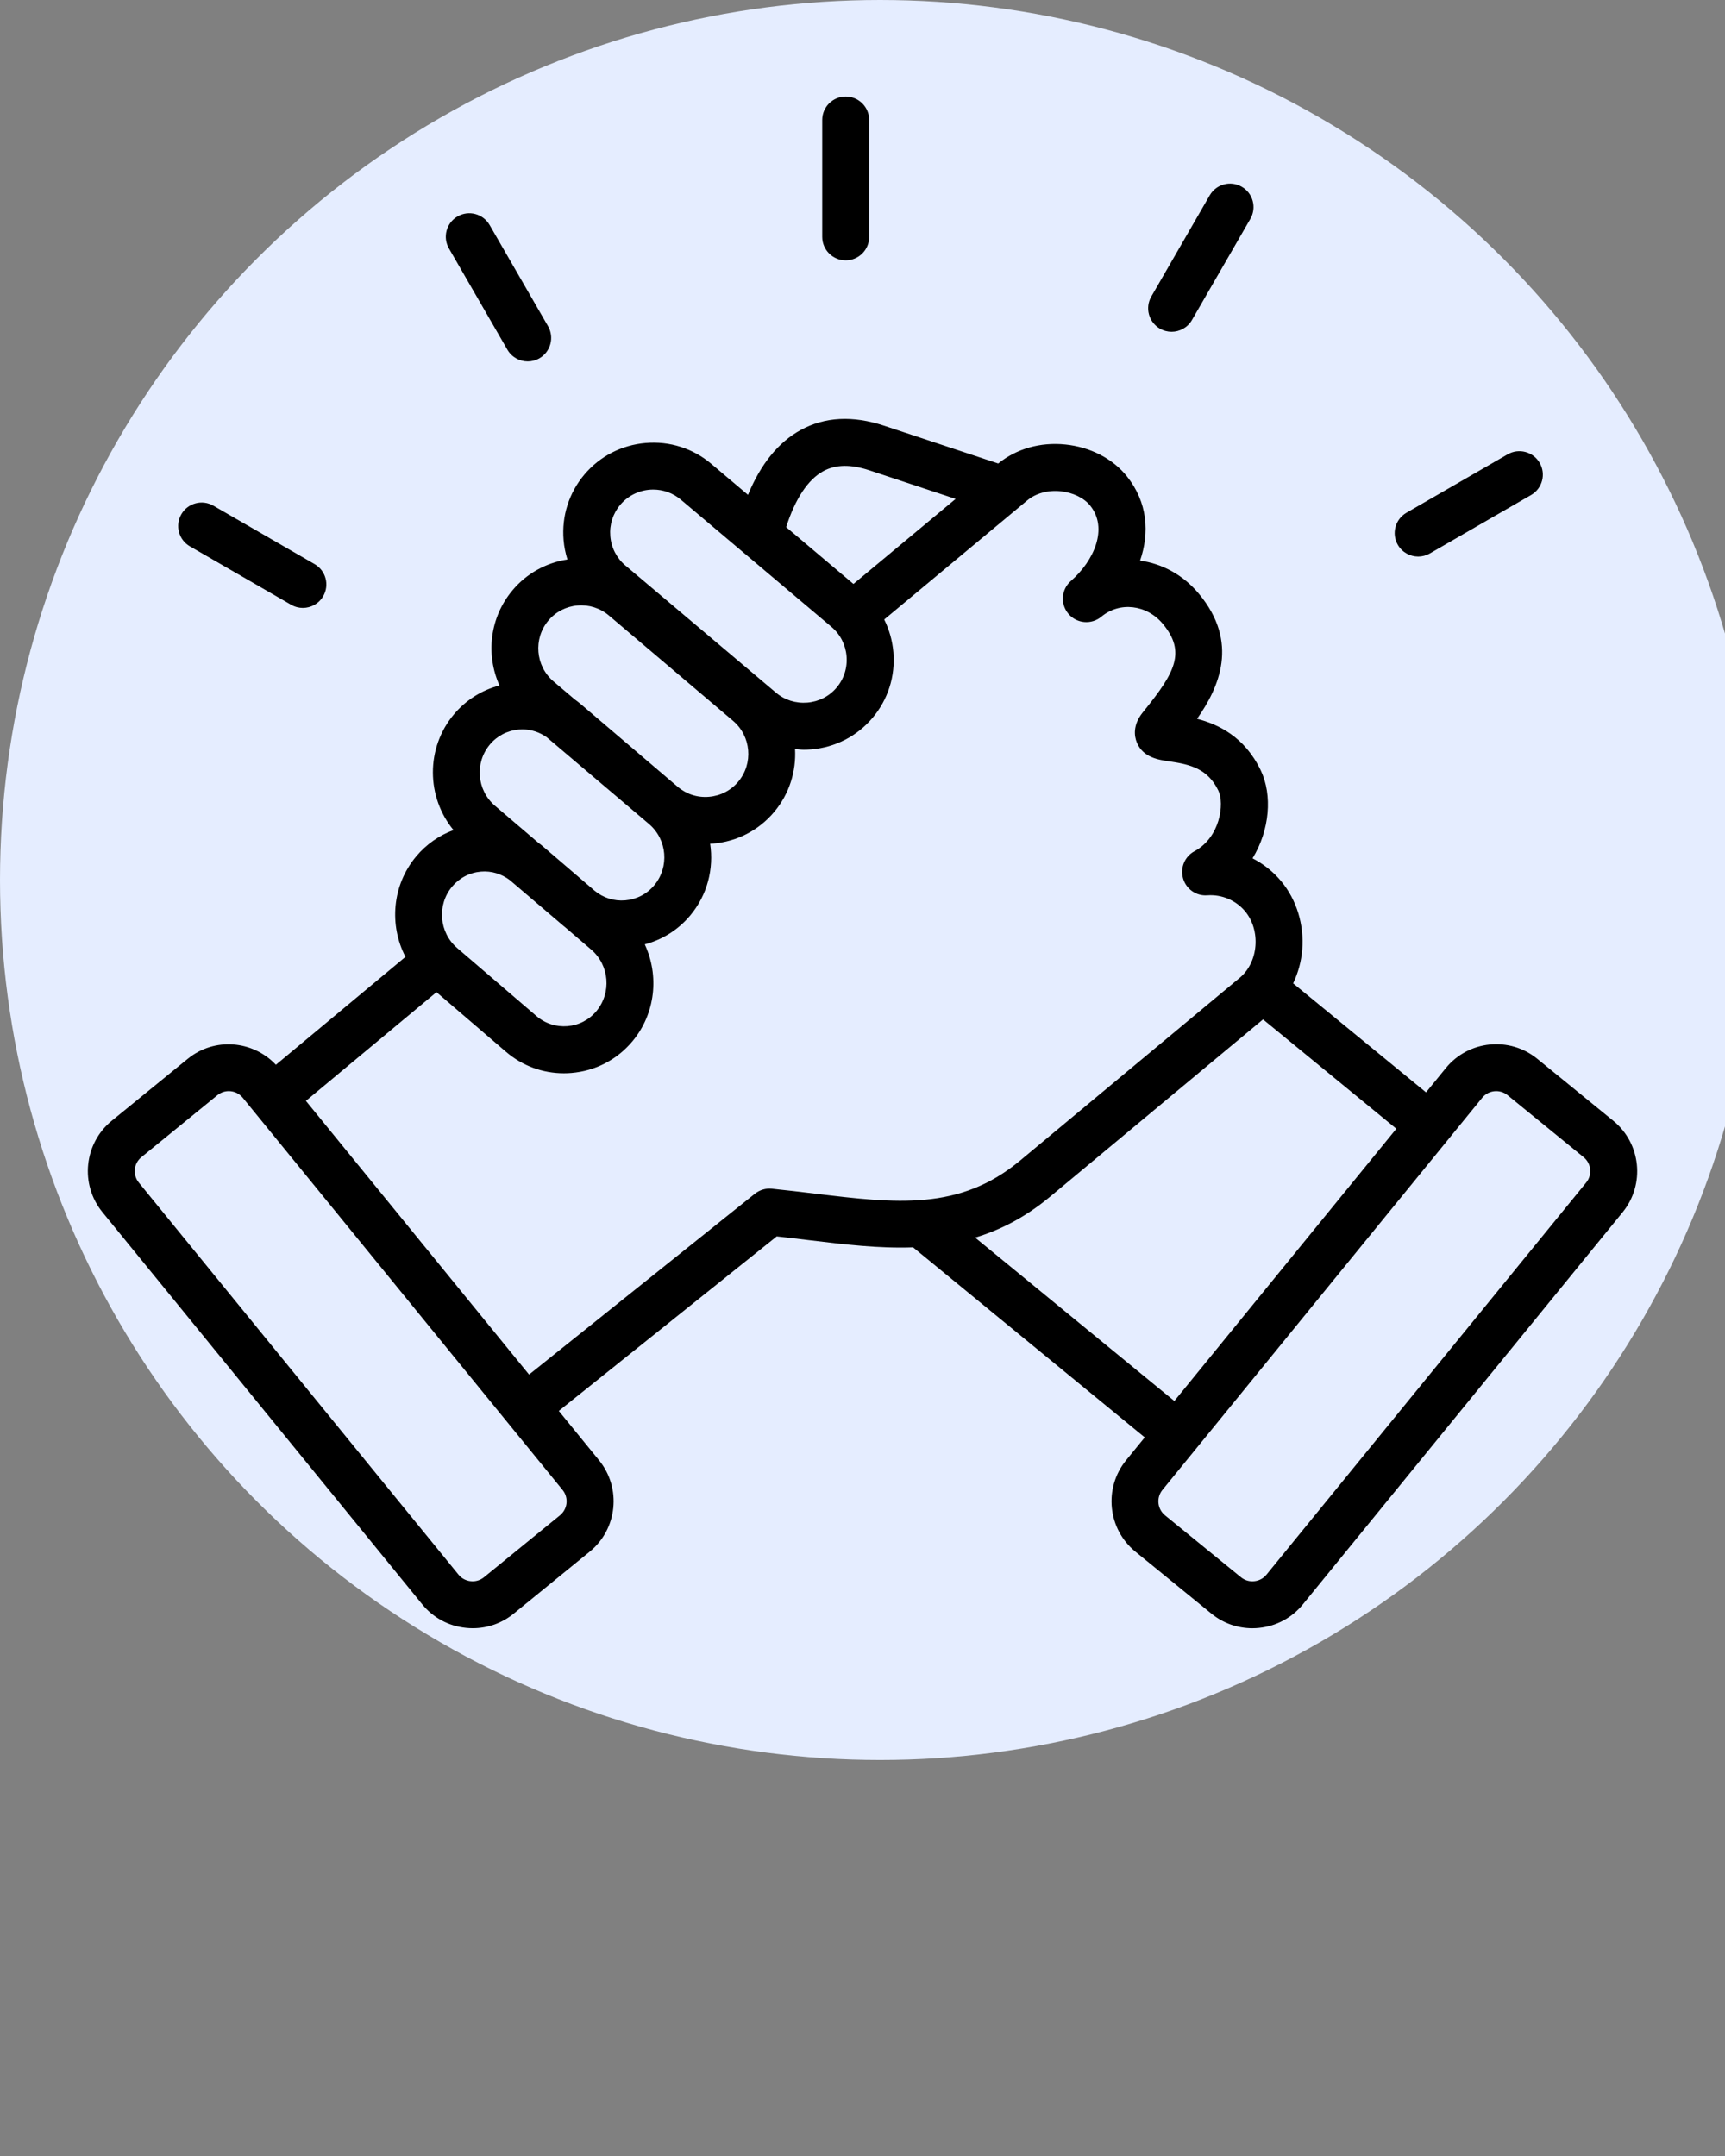
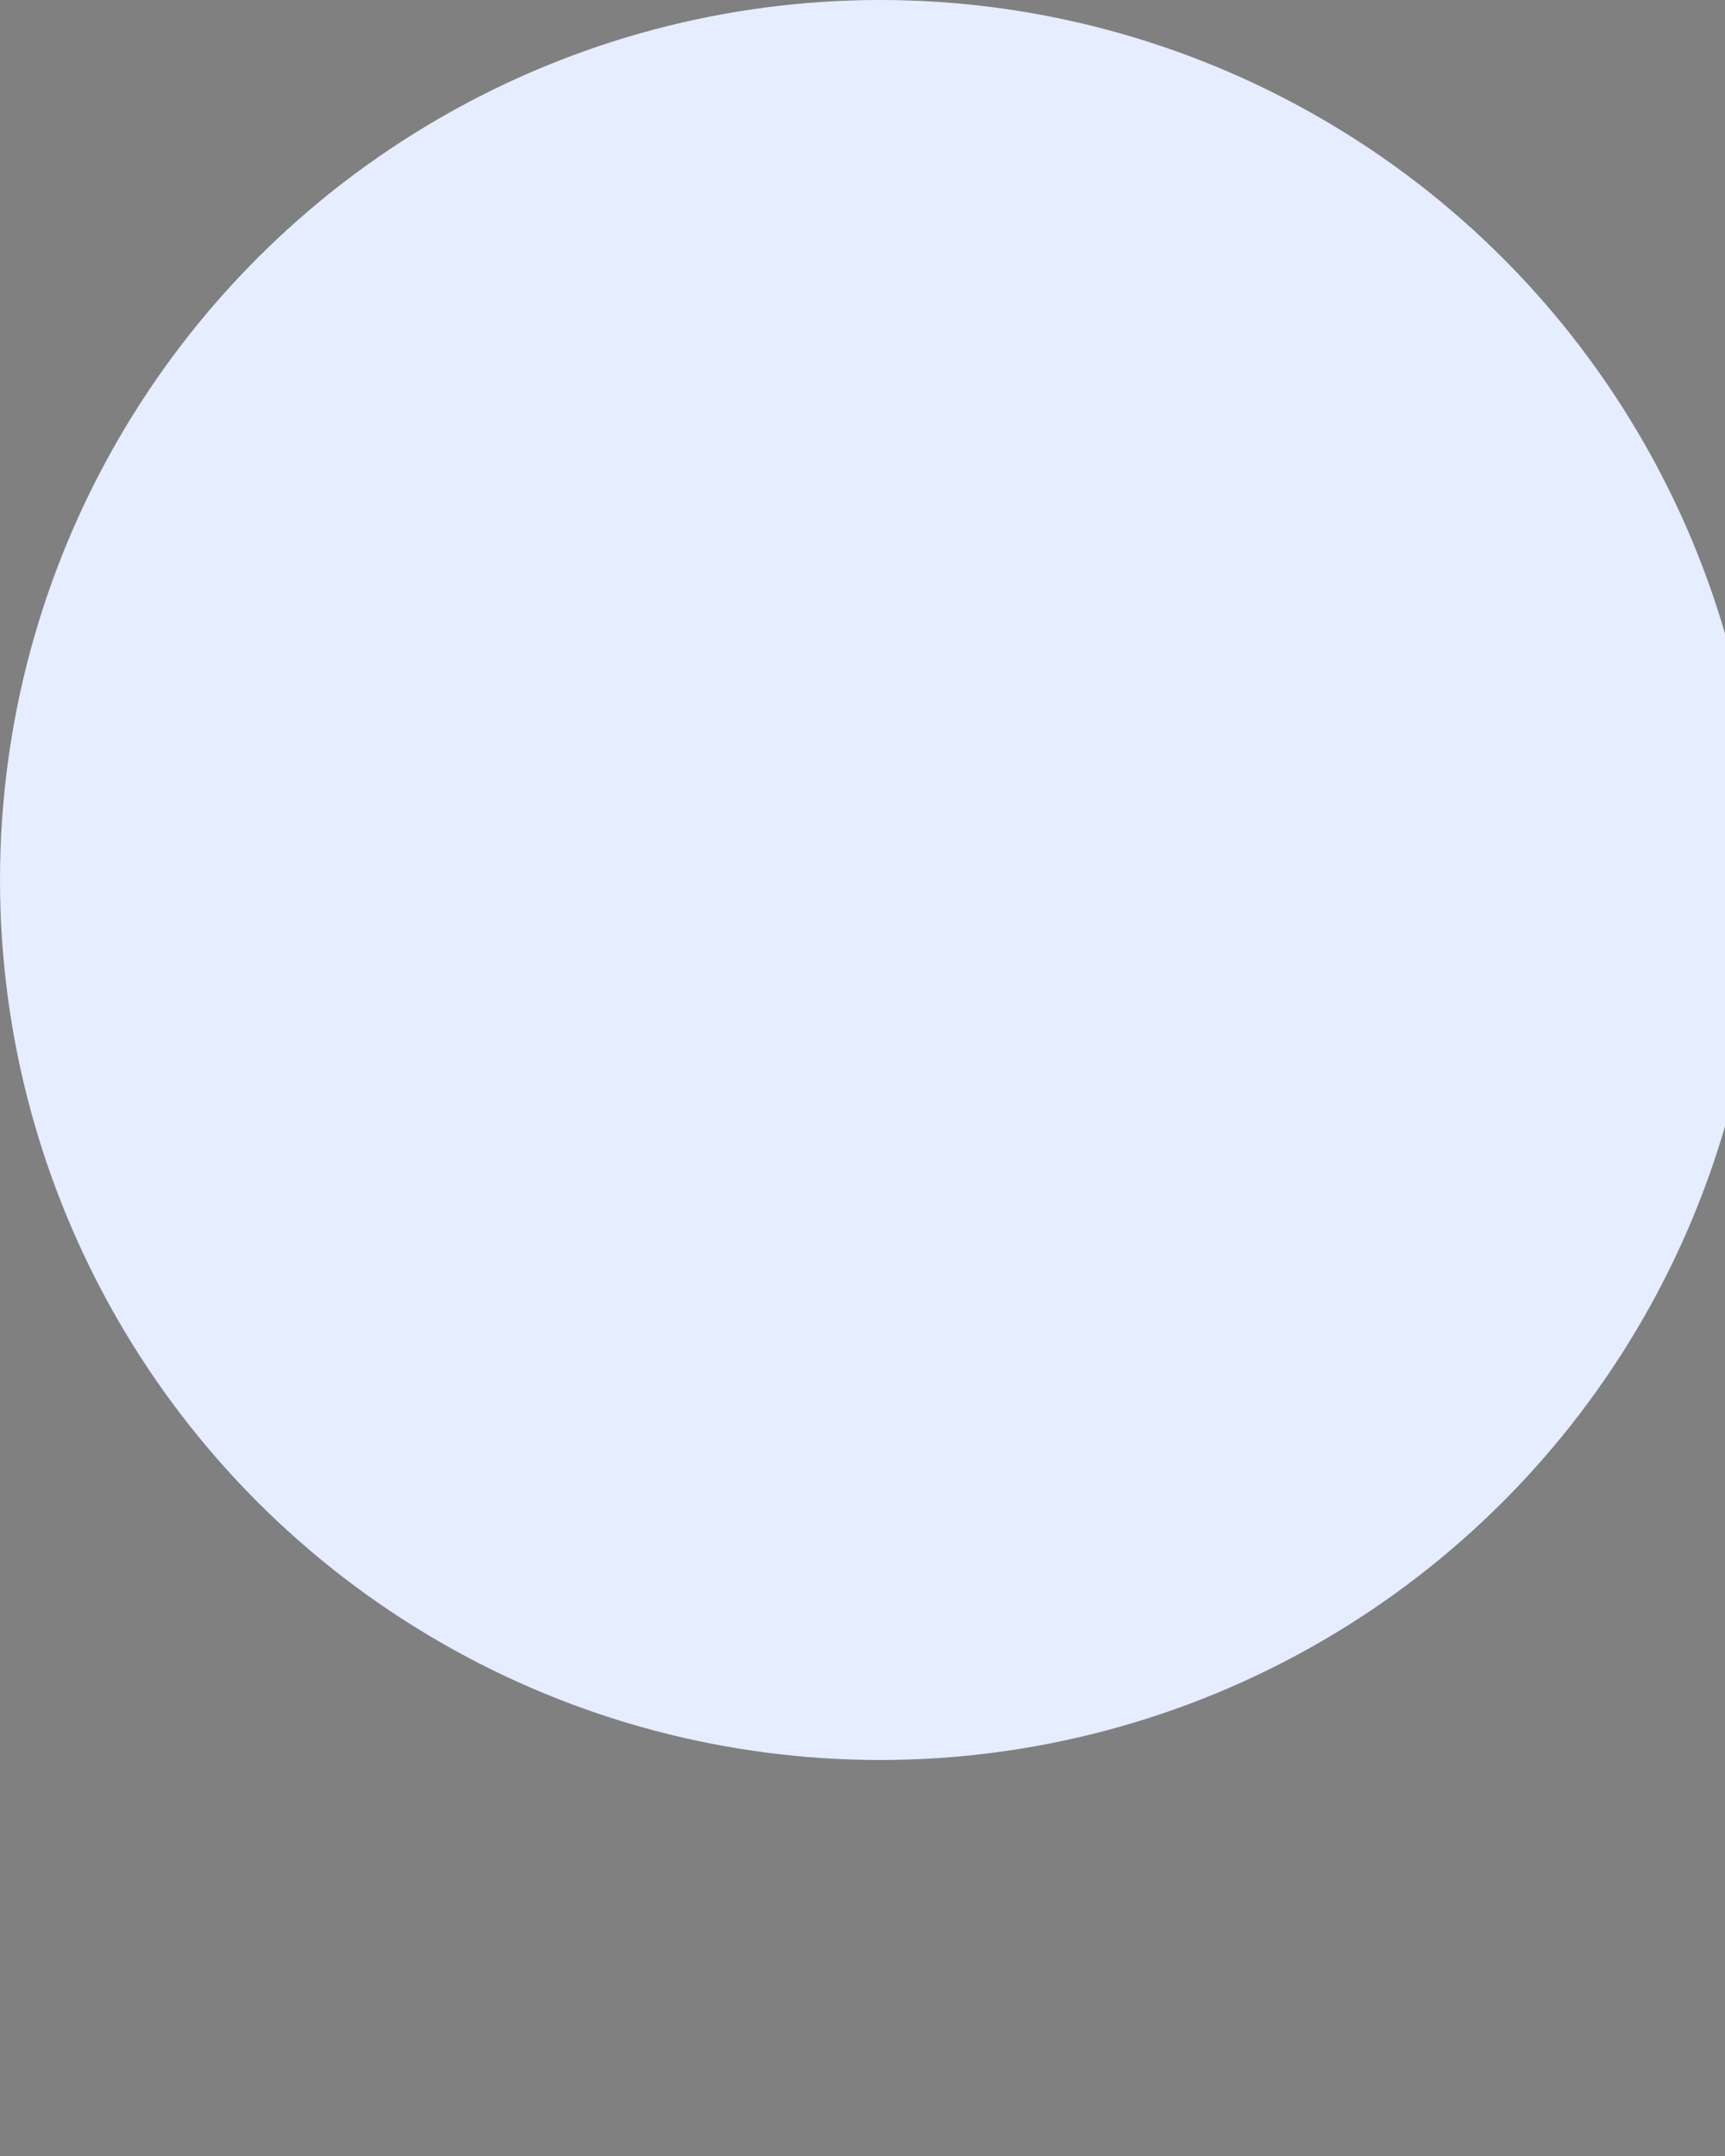
<svg xmlns="http://www.w3.org/2000/svg" version="1.1" x="0px" y="0px" viewBox="0 0 98 122.5" style="enable-background:new 0 0 98 98;" xml:space="preserve">
  <rect x="0" y="0" width="98" height="122.5" fill="#808080" stroke="none" />
  <ellipse cx="50" cy="50" rx="50" ry="50" fill="#E5EDFF" />
-   <path d="M91.654,63.681l-4.319-3.522c-1.578-1.287-3.909-1.05-5.195,0.528l-1.124,1.379l-7.55-6.193  c0.281-0.591,0.462-1.239,0.516-1.914c0.115-1.422-0.322-2.84-1.197-3.891c-0.453-0.544-1.009-0.983-1.626-1.299  c0.978-1.594,1.14-3.593,0.465-5.001c-0.916-1.912-2.422-2.619-3.617-2.926c1.249-1.775,2.41-4.336,0.106-7.104  c-0.897-1.078-2.096-1.715-3.343-1.884c0.544-1.582,0.433-3.31-0.745-4.786c-0.804-1.007-2.08-1.668-3.503-1.813  c-1.422-0.144-2.772,0.241-3.811,1.081l-6.484-2.148c-1.776-0.587-3.369-0.506-4.738,0.244c-1.266,0.694-2.269,1.93-2.994,3.685  l-2.087-1.763c-1.04-0.879-2.365-1.301-3.728-1.184c-1.364,0.115-2.599,0.751-3.478,1.791c-0.878,1.04-1.299,2.364-1.184,3.727  c0.032,0.379,0.108,0.747,0.218,1.101c-1.22,0.188-2.318,0.796-3.118,1.748c-1.307,1.554-1.525,3.667-0.743,5.41  c-1.007,0.265-1.906,0.828-2.588,1.642c-1.61,1.921-1.565,4.701-0.022,6.576c-0.819,0.302-1.55,0.81-2.125,1.499  c-1.369,1.64-1.538,3.907-0.604,5.704l-7.362,6.13c-1.315-1.394-3.5-1.569-5.006-0.34l-4.32,3.522  c-1.577,1.286-1.815,3.616-0.528,5.194l18.168,22.282c0.621,0.762,1.505,1.238,2.488,1.337c0.128,0.013,0.256,0.02,0.383,0.02  c0.847,0,1.661-0.288,2.323-0.828l4.32-3.522l0.001,0c1.577-1.286,1.815-3.617,0.528-5.194l-2.285-2.803l12.382-9.916  c0.636,0.069,1.259,0.144,1.869,0.218c2.004,0.242,3.96,0.474,5.876,0.405l13.162,10.797l-1.059,1.299  c-1.286,1.577-1.049,3.908,0.528,5.194l4.32,3.522c0.663,0.541,1.477,0.829,2.324,0.829c0.127,0,0.255-0.006,0.383-0.02  c0.983-0.1,1.867-0.575,2.488-1.337l18.168-22.283C93.469,67.297,93.231,64.967,91.654,63.681z M46.769,26.773  c0.703-0.385,1.559-0.402,2.618-0.051l4.904,1.625l-5.805,4.833l-3.823-3.229C45.178,28.342,45.898,27.25,46.769,26.773z   M35.238,28.683c0.483-0.572,1.174-0.867,1.87-0.867c0.558,0,1.119,0.189,1.576,0.577l8.556,7.227  c0.496,0.419,0.799,1.01,0.854,1.663c0.056,0.654-0.145,1.287-0.564,1.784c-0.419,0.496-1.009,0.799-1.663,0.854  c-0.654,0.053-1.287-0.145-1.783-0.565l-8.556-7.227h-0.001c-0.495-0.419-0.799-1.009-0.854-1.663S34.82,29.179,35.238,28.683z   M31.157,35.256c0.418-0.496,1.006-0.799,1.656-0.854c0.646-0.053,1.281,0.147,1.775,0.565l7.059,5.99  c1.03,0.874,1.161,2.428,0.29,3.462c-0.416,0.496-1.005,0.799-1.655,0.854c-0.656,0.057-1.281-0.146-1.775-0.565l-0.344-0.292  l-5.189-4.427c-0.104-0.089-0.214-0.17-0.323-0.25l-1.204-1.021C30.418,37.843,30.287,36.29,31.157,35.256z M27.83,42.304  c0.415-0.496,1.001-0.799,1.648-0.853c0.069-0.006,0.138-0.008,0.206-0.008c0.498,0,0.972,0.16,1.378,0.446l5.401,4.583l0.413,0.352  c1.031,0.879,1.161,2.44,0.291,3.479c-0.415,0.496-1.001,0.799-1.648,0.853c-0.635,0.054-1.251-0.143-1.739-0.548l-2.959-2.539  c-0.073-0.063-0.151-0.118-0.228-0.177l-2.471-2.109v0C27.09,44.903,26.959,43.343,27.83,42.304z M25.686,50.375  c0.414-0.496,0.996-0.798,1.641-0.852c0.596-0.05,1.17,0.129,1.641,0.487l3.054,2.606c0.019,0.016,0.039,0.03,0.058,0.045  l1.512,1.297c1.03,0.884,1.16,2.452,0.289,3.494c-0.414,0.496-0.996,0.798-1.64,0.852c-0.642,0.052-1.268-0.149-1.758-0.569  l-4.507-3.867C24.945,52.985,24.815,51.417,25.686,50.375z M31.813,86.097L31.813,86.097l-4.32,3.522  c-0.21,0.171-0.48,0.251-0.75,0.222c-0.274-0.028-0.52-0.159-0.691-0.369L7.885,67.19c-0.357-0.438-0.291-1.085,0.147-1.442  l4.32-3.522c0.189-0.155,0.419-0.23,0.646-0.23c0.297,0,0.593,0.129,0.795,0.377l0.692,0.849c0,0,0,0.001,0.001,0.001  c0,0,0,0,0.001,0.001l14.329,17.575c0.001,0.001,0.001,0.002,0.002,0.003c0.001,0.001,0.002,0.002,0.003,0.003l3.14,3.851  C32.317,85.093,32.251,85.74,31.813,86.097z M46.314,67.821c-0.799-0.096-1.618-0.195-2.462-0.28  c-0.347-0.037-0.695,0.068-0.967,0.286L30.057,78.1L17.379,62.55l7.419-6.177l3.949,3.388c0.926,0.795,2.08,1.221,3.287,1.221  c0.142,0,0.285-0.006,0.428-0.018c1.361-0.113,2.592-0.752,3.468-1.8c1.32-1.581,1.523-3.744,0.7-5.507  c1.005-0.266,1.902-0.828,2.583-1.641c0.982-1.173,1.345-2.665,1.132-4.077c0.054-0.003,0.108-0.002,0.162-0.007  c1.363-0.115,2.597-0.752,3.473-1.795c0.872-1.036,1.257-2.323,1.188-3.581c0.162,0.015,0.321,0.042,0.485,0.042  c0.146,0,0.293-0.006,0.44-0.018c1.364-0.115,2.599-0.751,3.477-1.791c0.878-1.04,1.3-2.364,1.185-3.728  c-0.056-0.66-0.236-1.288-0.522-1.862l8.132-6.771c0.483-0.401,1.172-0.589,1.887-0.516c0.703,0.072,1.334,0.379,1.689,0.823  c1.024,1.282,0.221,3.121-1.101,4.274c-0.55,0.48-0.612,1.314-0.138,1.87c0.473,0.556,1.306,0.627,1.868,0.16  c1.043-0.869,2.579-0.691,3.493,0.409c1.333,1.601,0.676,2.774-1.029,4.892l-0.115,0.143c-0.586,0.73-0.465,1.369-0.341,1.684  c0.344,0.874,1.228,1.003,1.874,1.097c1.159,0.168,2.168,0.409,2.767,1.66c0.355,0.74,0.101,2.655-1.358,3.441  c-0.554,0.298-0.823,0.942-0.648,1.546c0.175,0.604,0.743,1.006,1.375,0.959c0.817-0.06,1.626,0.281,2.148,0.908  c0.433,0.519,0.647,1.237,0.588,1.969c-0.058,0.727-0.382,1.385-0.888,1.807L57.95,65.945  C54.509,68.811,50.892,68.374,46.314,67.821z M55.399,70.319c1.442-0.436,2.861-1.162,4.258-2.325l12.099-10.073l7.573,6.212  l-12.612,15.47L55.399,70.319z M90.115,67.19L71.948,89.473c-0.171,0.21-0.416,0.341-0.691,0.369  c-0.272,0.029-0.541-0.051-0.751-0.222l-4.32-3.522l0.001,0c-0.438-0.357-0.504-1.004-0.147-1.442l18.166-22.282  c0.359-0.439,1.005-0.504,1.443-0.147l4.319,3.522C90.406,66.105,90.472,66.752,90.115,67.19z M46.712,13.458V6.819  c0-0.737,0.597-1.334,1.334-1.334s1.334,0.597,1.334,1.334v6.639c0,0.737-0.597,1.334-1.334,1.334S46.712,14.194,46.712,13.458z   M25.506,14.118c-0.368-0.638-0.149-1.454,0.488-1.822c0.639-0.37,1.453-0.15,1.822,0.488l3.319,5.75  c0.368,0.638,0.149,1.454-0.488,1.822c-0.21,0.121-0.44,0.179-0.665,0.179c-0.461,0-0.909-0.239-1.157-0.667L25.506,14.118z   M10.302,29.221c0.368-0.638,1.182-0.858,1.822-0.488l5.75,3.319c0.638,0.368,0.856,1.184,0.488,1.822  c-0.248,0.428-0.695,0.667-1.157,0.667c-0.226,0-0.455-0.058-0.665-0.179l-5.75-3.319C10.153,30.674,9.935,29.859,10.302,29.221z   M79.413,30.957c-0.368-0.638-0.149-1.453,0.488-1.822l5.75-3.32c0.639-0.369,1.453-0.15,1.822,0.488  c0.368,0.638,0.149,1.453-0.488,1.822l-5.75,3.32c-0.21,0.121-0.44,0.179-0.665,0.179C80.109,31.624,79.661,31.385,79.413,30.957z   M65.407,16.85l3.319-5.75c0.368-0.638,1.182-0.858,1.822-0.488c0.638,0.368,0.856,1.184,0.488,1.822l-3.319,5.75  c-0.247,0.428-0.695,0.667-1.157,0.667c-0.226,0-0.455-0.058-0.665-0.179C65.258,18.304,65.039,17.488,65.407,16.85z" />
</svg>